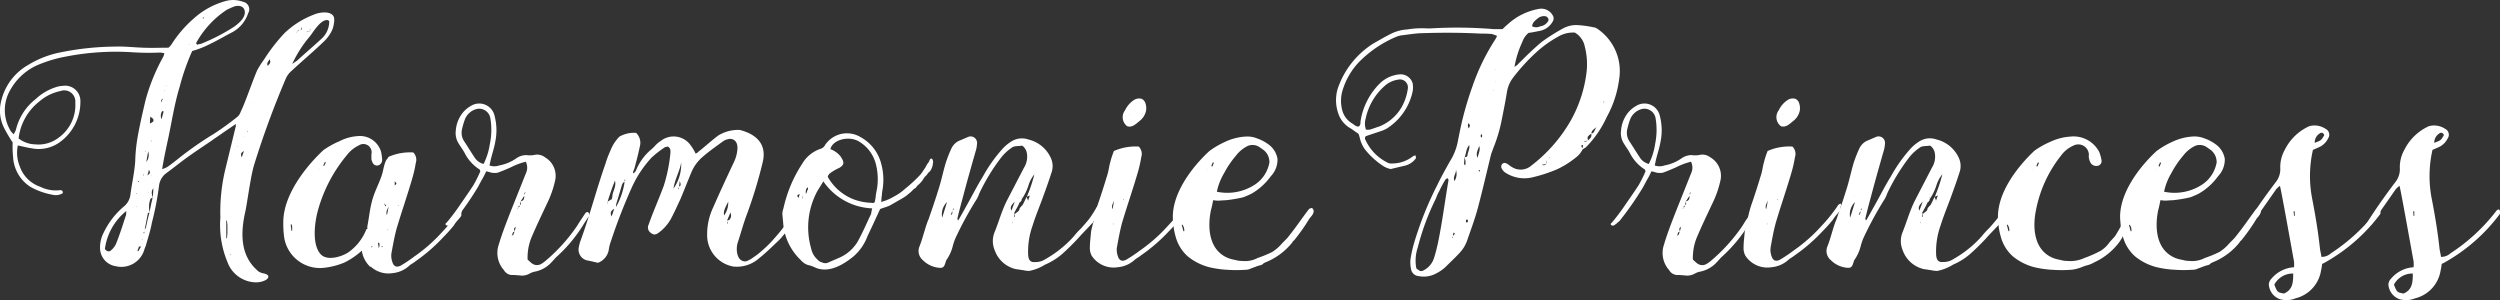
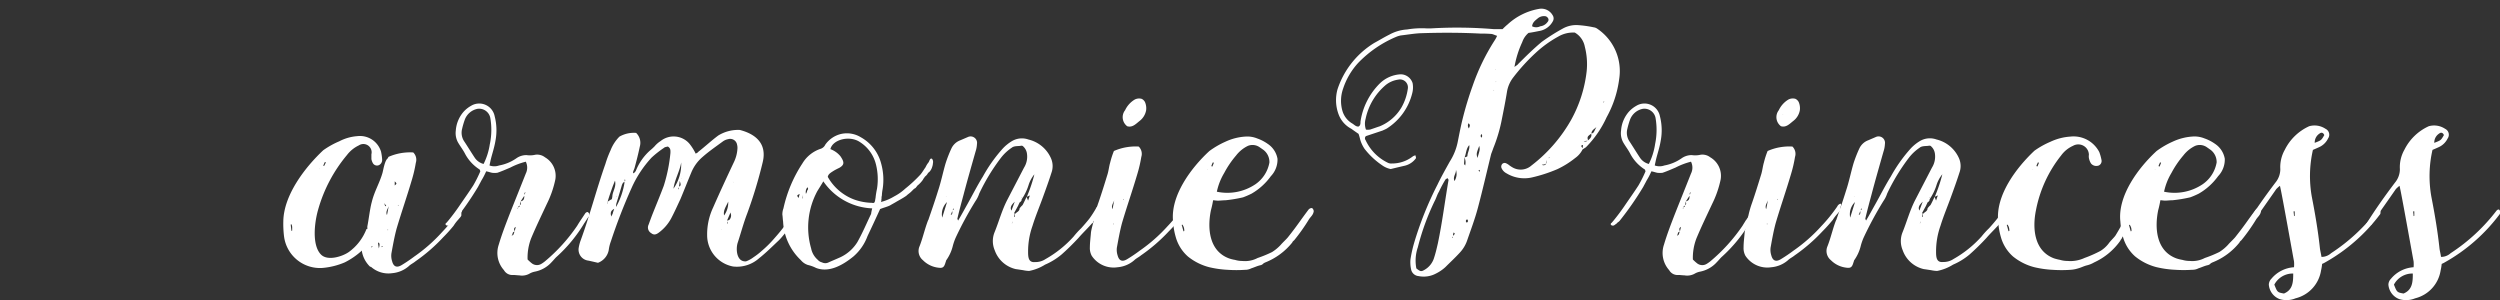
<svg xmlns="http://www.w3.org/2000/svg" viewBox="0 0 229.59 27.564">
  <rect x="0" y="0" width="229.59" height="27.564" fill="#333333" stroke="none" />
  <defs>
    <style>.cls-1{fill:#fff;}</style>
  </defs>
  <title>ft_logo</title>
  <g id="レイヤー_2" data-name="レイヤー 2">
    <g id="PC">
-       <path class="cls-1" d="M20.511,12.168c-.374.271-.748.509-1.122.781-.748.51-1.53,1.02-2.278,1.564-.612.442-1.19.918-1.8,1.36A1.691,1.691,0,0,0,14.6,17.1a27.457,27.457,0,0,1-.646,3.332c-.136.748-.373,1.462-.577,2.176-.035.069-.069.17-.1.238a2.2,2.2,0,0,1-2.652,1.6A1.7,1.7,0,0,1,9.19,22.876a2.976,2.976,0,0,1,.34-1.53A7.191,7.191,0,0,1,11.332,19a1.664,1.664,0,0,0,.646-1.122c.136-1.054.374-2.04.441-3.094a14.893,14.893,0,0,1,.205-2.108c.2-1.156.476-2.345.748-3.5A17.735,17.735,0,0,1,15,5.2a3.209,3.209,0,0,0,.1-.306,2.036,2.036,0,0,0-.408-.068,23.012,23.012,0,0,1-2.652-.034A23.924,23.924,0,0,0,6.028,5.2a12.178,12.178,0,0,0-2.345.68A5.312,5.312,0,0,0,.929,8.292a3.654,3.654,0,0,0,.1,3.807l.238.239c.067-.17.169-.307.2-.443a5.065,5.065,0,0,1,1.8-2.788,4.9,4.9,0,0,1,2.04-1.155,2.3,2.3,0,0,1,.476-.069,1.4,1.4,0,0,1,1.6,1.428,4.558,4.558,0,0,1-1.836,3.706,3.312,3.312,0,0,1-2.584.613c-.442-.069-.849-.171-1.325-.273a3.292,3.292,0,0,0,.169,1.9,3.031,3.031,0,0,0,1.9,1.9,3.221,3.221,0,0,0,1.87.3.314.314,0,0,1,.17.1.6.6,0,0,0,.034.17,1.17,1.17,0,0,1-.884.17A6.5,6.5,0,0,1,2.8,17.165a3.476,3.476,0,0,1-1.6-2.788,8.309,8.309,0,0,1-.034-1.292,12.223,12.223,0,0,1-.748-1.258,3.484,3.484,0,0,1-.34-2.413A5.169,5.169,0,0,1,2.561,5.98,9,9,0,0,1,5.654,4.79a25.933,25.933,0,0,1,4.862-.51c.884-.034,1.734.068,2.617.1.816.034,1.6,0,2.346,0a1.951,1.951,0,0,0,.272-.306,10.756,10.756,0,0,1,1.972-2.312,7.231,7.231,0,0,1,3.128-1.7,2.654,2.654,0,0,1,1.461.1.7.7,0,0,1,.477,1.053,3.07,3.07,0,0,1-1.5,1.768c-.781.408-1.529.851-2.345,1.224a8.377,8.377,0,0,1-1.292.476,20.966,20.966,0,0,0-1.156,3.3c-.476,1.563-.714,3.161-1.054,4.759-.17.782-.34,1.564-.476,2.345a4.251,4.251,0,0,0-.068.443,2.192,2.192,0,0,0,.476-.2c.34-.239.646-.476.986-.748A31.115,31.115,0,0,1,19.627,12.3a25.943,25.943,0,0,0,2.209-1.6,1.185,1.185,0,0,0,.272-.443c.409-.815,1.157-3.025,1.53-3.841a9.385,9.385,0,0,1,.612-.953,16.368,16.368,0,0,1,1.87-2.413,8,8,0,0,1,2.686-1.7c.442-.2,1.394-.374,1.768.068.238.239.068.953-.034,1.258a3.426,3.426,0,0,1-.816,1.157c-.952.917-1.972,1.767-2.958,2.685a1.981,1.981,0,0,0-.51.68,82.572,82.572,0,0,0-2.923,7.955c-.307,1.019-.579,3.128-.783,4.181-.442,1.905-.544,4.012,1.02,5.44a.944.944,0,0,0,.409.271c.169.069.339.069.476.137.339.17.17.408-.069.544a1.908,1.908,0,0,1-.986.2,2.827,2.827,0,0,1-2.515-1.87,8.818,8.818,0,0,1-.646-4.08,16.762,16.762,0,0,1,.476-4.521l.918-3.774c.034-.067,0-.136.034-.306C21.225,11.691,20.851,11.929,20.511,12.168Zm-17.3,1.088a3.053,3.053,0,0,0,2.175-.613,3.684,3.684,0,0,0,1.53-3.229A1.02,1.02,0,0,0,5.552,8.36a4.334,4.334,0,0,0-1.971.985A5.032,5.032,0,0,0,1.71,12.712,2.546,2.546,0,0,0,3.207,13.256Zm7,9.722a1.766,1.766,0,0,0,.442-.578c.34-.85.612-1.7.884-2.55.068-.1.034-.238.068-.475a5.351,5.351,0,0,0-1.972,3.5C9.836,23.114,10.04,23.148,10.21,22.978Zm1.9.714v.034h.033Zm.442-5.949a.034.034,0,0,1-.035-.034c0,.034-.033.068,0,.068v.033C12.556,17.777,12.556,17.777,12.556,17.743Zm0,1.223h-.035v.069Zm.407,3.638c-.033-.068,0,0,0,.034h-.2c-.033.136-.1.272-.135.409.034,0,.034.033.067.033.1-.136.17-.306.272-.442C12.963,22.57,12.93,22.536,12.963,22.6Zm-.17-5.949a.1.1,0,0,0-.067-.034c-.035.034-.035.068-.068.068.033.033.033.033.068.033A.072.072,0,0,1,12.793,16.655Zm.272,5.3c0,.033-.033.033-.033.067l.033.034Zm.137-5.882a.033.033,0,0,1,.033-.034h-.1v.068C13.167,16.077,13.2,16.111,13.2,16.077Zm.883,1.156.035.033c-.273.273-.171.578-.1.885-.069.033-.171.067-.205.136a2.125,2.125,0,0,0-.067,1.223c-.069.035-.137.035-.17.1-.1.511-.2,1.055-.306,1.564-.035.069-.068.17-.1.239h.1a.65.65,0,0,1-.035-.273,1,1,0,0,0,.17-.238c.1-.476.2-.951.341-1.428.067-.441.17-.884.272-1.325a7.986,7.986,0,0,0,.067-.885Zm-.748-3.264c0-.034.035-.034.035-.068v-.034a.034.034,0,0,0-.035.034Zm.1.918a1.062,1.062,0,0,0,.17-.986C13.542,14.309,13.474,14.615,13.439,14.887Zm.238.714a3.366,3.366,0,0,1-.135.51C13.677,16.008,13.881,15.907,13.677,15.6Zm-.033,2.073-.035-.067v.067Zm.441-6.7c0-.068-.136-.136-.272-.271a4.547,4.547,0,0,0-.034.645C14.085,11.181,14.12,11.147,14.085,10.977Zm-.2,1.938-.034.034c.034.034.034.034.069.034v-.034A.034.034,0,0,0,13.881,12.915Zm.035,3.23h-.035v.068Zm1.053-7.309v.238c-.2.067-.17.237-.2.407V9.448a3.5,3.5,0,0,1,.2-.374ZM14.9,10.2a.778.778,0,0,0-.068.748c.1-.34.136-.51.2-.714C14.969,10.229,14.935,10.2,14.9,10.2Zm.238-1.9a.105.105,0,0,0-.068.034h.068Zm.136-.443h-.034v.069Zm2.108-3.841a.033.033,0,0,1-.034.034v.034h.034Zm.714.1c.136-.068.34-.068.476-.136a17.827,17.827,0,0,0,2.889-1.5c.443-.305,1.088-.849,1.02-1.428C22.415.507,21.836.438,21.4.642c-.2.069-.374.17-.544.239A8.591,8.591,0,0,0,18,3.974.469.469,0,0,1,18.1,4.11ZM18.641,1.7a.072.072,0,0,0,.068-.067.123.123,0,0,1-.034-.069c-.034.034-.034.069-.068.1Zm2.21,20.194c0-.2.034-.374.034-.544v-.612c0-.17-.034-.306-.034-.476h-.068v1.6C20.817,21.856,20.817,21.89,20.851,21.89Zm.306,1.462v-.034c0,.034,0,.034.034.068h.034a.119.119,0,0,0-.034-.068C21.157,23.318,21.157,23.318,21.157,23.352Zm.646-9.927h-.034v.034H21.8Zm.407,1.02a6.049,6.049,0,0,1,.2-.578C22.108,14.037,22.075,14.173,22.21,14.445Zm.34-1.972a.073.073,0,0,1-.068.069v.033C22.517,12.542,22.55,12.507,22.55,12.473Zm.137-.374.034.034c.033-.034.033-.034.033-.068h-.033ZM23.3,9.38h-.033v.034ZM24.76,5.436c-.1.2-.305.374-.17.612C24.862,5.742,24.862,5.742,24.76,5.436Zm.17,1.428A.033.033,0,0,1,24.9,6.83v.1a.124.124,0,0,0-.034-.1C24.9,6.864,24.9,6.864,24.93,6.864Zm2.346-1.292c.748-.68,1.5-1.326,2.244-2.006a2.14,2.14,0,0,0,.714-1.632.073.073,0,0,1-.068-.068c-.646-.2-1.36,1.02-1.7,1.462a10.961,10.961,0,0,0-1.632,2.55C27.072,5.708,27.174,5.64,27.276,5.572Zm.34-2.821c.17-.069.068-.171.034-.239h.034l-.034-.034a.67.67,0,0,1-.034.273.518.518,0,0,1-.238.033.4.4,0,0,1-.17.17l-.1.1v0a.469.469,0,0,1,.136-.1.769.769,0,0,1,.17-.136C27.48,2.784,27.548,2.784,27.616,2.751Zm.782.135a.764.764,0,0,1,.136-.17L28.5,2.682a.722.722,0,0,1-.1.17c-.068.034-.17.034-.238.069,0,.033,0,.033.034.067l-.034-.034A.649.649,0,0,1,28.4,2.886Z" />
      <path class="cls-1" d="M42.369,19.545v.238c-.034.136-.2.271-.272.374a3.7,3.7,0,0,0-.442.577,14.011,14.011,0,0,1-.952,1.054A15.65,15.65,0,0,1,38.153,24c-.2.17-.442.272-.611.442a2.671,2.671,0,0,1-1.53.646,2.4,2.4,0,0,1-1.972-.612c0,.034,0,.034-.034.034a2.57,2.57,0,0,1-.782-1.5l-.1.1a6.9,6.9,0,0,1-1.462.986,6.661,6.661,0,0,1-2.039.51,3.326,3.326,0,0,1-3.537-2.89,9.474,9.474,0,0,1-.067-1.393c.034-2.414,2-4.964,3.671-6.528a7.669,7.669,0,0,1,1.462-.816,4.245,4.245,0,0,1,1.666-.476,2.023,2.023,0,0,1,2.176,1.428,4.511,4.511,0,0,1,.1.714.531.531,0,0,1-.272.51.437.437,0,0,1-.578-.17,1.218,1.218,0,0,1-.136-.374v-.442a.759.759,0,0,0-1.156-.816,2.982,2.982,0,0,0-1.088.884,13.527,13.527,0,0,0-2.652,5.031c-.339,1.191-.578,3.264.272,4.114.612.612,1.972.17,2.55-.238a4.657,4.657,0,0,0,1.632-2.141v.034h.068V20.8c.136-.679.238-1.631.408-2.244.238-.985.714-1.733.986-2.685.068-.239.2-1.122.476-1.326.034-.034.034-.068.068-.136A4.914,4.914,0,0,1,37.95,14a.931.931,0,0,1,.237.952,12.1,12.1,0,0,1-.374,1.6c-.441,1.5-.951,2.958-1.394,4.455-.2.748-.339,1.529-.475,2.277a1.655,1.655,0,0,0,.068.714c.136.51.442.612.884.34a13.583,13.583,0,0,0,1.155-.782,14.706,14.706,0,0,0,2.55-2.244,14.653,14.653,0,0,0,1.462-1.8.481.481,0,0,1,.306-.271C42.471,19.306,42.4,19.442,42.369,19.545ZM26.833,20.871a.645.645,0,0,0-.068-.273c-.035,0-.035,0-.068.034l.068.579c.034,0,.034-.035.068-.035Zm2.515-5.338.034-.034h-.034Zm.34-.306c.034,0,.068,0,.068.033l.17-.339a.125.125,0,0,0-.1-.034C29.791,14.989,29.722,15.09,29.688,15.227Zm4.386,7.446a.115.115,0,0,1,.034.067c.034-.067.1-.1.136-.136C34.176,22.6,34.142,22.638,34.074,22.673Zm.714-.409c0,.035-.034.035-.068.035,0,.1.034.237.068.509a1.159,1.159,0,0,0,.068-.374A.585.585,0,0,0,34.788,22.264Zm.34.34h-.1a.126.126,0,0,1,.034.1c.034-.033.068-.033.068-.068C35.162,22.638,35.128,22.6,35.128,22.6Zm.238-3.672a.125.125,0,0,0,.1-.034l-.17-.237C35.332,18.831,35.366,18.9,35.366,18.932Zm.17.817c.068-.273.1-.544.17-.817C35.6,19.2,35.4,19.442,35.536,19.749Zm.068,1.393h.034v-.068H35.6Zm.646-4.487v.374C36.454,16.859,36.454,16.859,36.25,16.655Zm.306,2.243.034-.033V18.8a.033.033,0,0,1-.034.034A.045.045,0,0,0,36.556,18.9Z" />
      <path class="cls-1" d="M54.1,19.85c-.034.1-.136.136-.17.239-.1.135-.17.271-.272.408a13.5,13.5,0,0,1-2.584,3.127c-.135.136-.272.306-.407.442a2.789,2.789,0,0,1-1.564.884,1.6,1.6,0,0,0-.51.2,1.427,1.427,0,0,1-.918.136c-.17,0-.374-.034-.544-.034a.876.876,0,0,1-.85-.442,2.366,2.366,0,0,1-.476-2.346c.272-.918.612-1.8.952-2.685.51-1.292,1.02-2.55,1.53-3.842a1.225,1.225,0,0,0,0-1.088,6.533,6.533,0,0,0-1.428.544c-.408.17-.782.34-1.19.476a2.221,2.221,0,0,1-.476,0c-.17-.034-.34-.1-.544-.136a6.68,6.68,0,0,1-.442.85c-.1.2-.2.374-.306.578a28.615,28.615,0,0,1-2.176,3.128.719.719,0,0,1-.17.135c-.033.035-.068.069-.135.136-.069.034-.137.1-.2.136a.259.259,0,0,1-.272-.033.128.128,0,0,1-.034-.1c0-.034.034-.034.034-.067.068-.034.1-.1.17-.17a19.462,19.462,0,0,0,1.19-1.6c.374-.544.782-1.121,1.156-1.7a11.444,11.444,0,0,0,.646-1.292c-.034-.1-.034-.136-.068-.17a3.826,3.826,0,0,1-1.326-1.428c-.17-.34-.408-.646-.612-.986A1.756,1.756,0,0,1,41.858,12a2.932,2.932,0,0,1,.714-1.734,2.662,2.662,0,0,1,.68-.544,1.444,1.444,0,0,1,2.176.953,5.154,5.154,0,0,1,.068,2.277c-.1.612-.306,1.19-.442,1.768-.034.17-.068.306-.1.476a1.317,1.317,0,0,0,.884,0,4.013,4.013,0,0,0,1.564-.646,1.59,1.59,0,0,1,.952-.306,2.195,2.195,0,0,0,.815-.034,1.174,1.174,0,0,1,.884.238A1.967,1.967,0,0,1,51,16.485a9.219,9.219,0,0,1-.781,2.243c-.476,1.021-.986,2.074-1.429,3.128a4.928,4.928,0,0,0-.339,1.972,3.386,3.386,0,0,0,.374.34.767.767,0,0,0,.883.068,2.777,2.777,0,0,0,.34-.238,15.875,15.875,0,0,0,2.958-3.264c.238-.407.51-.781.748-1.155.034-.034.068-.069.1-.069.034-.068.136-.034.17,0a.3.3,0,0,1,.1.2A.2.2,0,0,1,54.1,19.85Zm-9.111-6.629a6.4,6.4,0,0,0,.034-2.414,1.045,1.045,0,0,0-1.156-.815,1.573,1.573,0,0,0-1.19,1.019,7.384,7.384,0,0,0-.238.816,1.431,1.431,0,0,0,.17,1.122c.34.51.646,1.02.986,1.53a1.378,1.378,0,0,0,.816.578A6.068,6.068,0,0,0,44.986,13.221Zm2.278,8.057c-.238,0-.17.272-.272.34a.033.033,0,0,0,.034.034.033.033,0,0,0-.034-.034C47.23,21.618,47.162,21.381,47.264,21.278Zm.1-.441c-.2.1-.17.237-.1.408Q47.315,21.04,47.366,20.837Zm-.1-1.021v0Zm.476-.951c-.068.067-.136.1-.2.17C47.638,19.035,47.74,19,47.74,18.865Zm-.17.34v-.069a.123.123,0,0,1-.034-.1v.1C47.536,19.171,47.57,19.171,47.57,19.2Zm.238-.714c-.034.1-.034.237-.068.34C47.91,18.762,47.808,18.592,47.808,18.491Zm.34-.51c-.1.136-.2.306-.34.51C48.148,18.423,48.148,18.184,48.148,17.981Zm.1-.341a.18.18,0,0,0-.068.239A2.192,2.192,0,0,0,48.25,17.64Z" />
      <path class="cls-1" d="M71.537,22.06c-.579.544-1.19,1.156-1.836,1.666a3.057,3.057,0,0,1-2.38.748,2.925,2.925,0,0,1-2.38-2.889,5.772,5.772,0,0,1,.544-2.516c.612-1.395,1.258-2.788,1.9-4.148a3.308,3.308,0,0,0,.34-1.291,1.16,1.16,0,0,0-.034-.341.644.644,0,0,0-.816-.51,1.206,1.206,0,0,0-.476.2c-.646.476-1.292.918-1.87,1.428a3.757,3.757,0,0,0-1.054,1.462c-.34.816-.646,1.6-.986,2.414-.272.578-.544,1.189-.849,1.767a3.942,3.942,0,0,1-1.157,1.327c-.272.2-.475.2-.679.034a.6.6,0,0,1-.238-.783c.136-.374.271-.748.408-1.087.339-.85.68-1.666.985-2.482a14.481,14.481,0,0,0,.612-3.026c0-.2.034-.407-.238-.578-.1.034-.272.034-.374.136a9.224,9.224,0,0,0-1.122.884,10.2,10.2,0,0,0-1.835,2.787,50.476,50.476,0,0,0-1.9,4.9,3.586,3.586,0,0,0-.2.816,1.558,1.558,0,0,1-.986,1.156c-.306-.068-.578-.136-.884-.2a1.015,1.015,0,0,1-.884-1.19,3.631,3.631,0,0,1,.17-.646c.85-2.311,1.462-4.725,2.278-7.037a9.492,9.492,0,0,1,.476-1.258,3.648,3.648,0,0,1,.816-1.257,2.672,2.672,0,0,1,1.53-.341,1.255,1.255,0,0,1,.339,1.258c-.135.646-.3,1.292-.475,1.938-.034.136-.1.237-.136.374-.034.272.136.068.238-.068a4.949,4.949,0,0,1,1.326-1.9,4.579,4.579,0,0,0,.408-.374,2.36,2.36,0,0,1,.544-.476,1.915,1.915,0,0,1,2.651.238,4.725,4.725,0,0,1,.578.918c.034-.034.17-.068.238-.17.612-.476,1.19-1.02,1.836-1.5a3.491,3.491,0,0,1,1.972-.51c1.462.374,2.516,1.258,2.108,2.958a42.218,42.218,0,0,1-1.428,4.725c-.34.885-.578,1.8-.884,2.721-.17.611-.068,1.733.782,1.665a2.634,2.634,0,0,0,.679-.374,6.27,6.27,0,0,0,.748-.577,10.421,10.421,0,0,0,1.225-1.225,15.406,15.406,0,0,0,1.325-1.7,2.538,2.538,0,0,1,.2-.443.42.42,0,0,1,.476-.135v.271c-.1.2-.2.408-.306.647a7.291,7.291,0,0,1-.476.611C72.114,21.381,71.842,21.755,71.537,22.06ZM55.83,18.7c-.034-.068-.034-.137-.068-.171l.034.171Zm.646-2.108-.2.509c-.17.477-.34.953-.476,1.428a3.586,3.586,0,0,1,.374-.237c0,.034-.034.067-.034.1a.115.115,0,0,1,.034-.067,1.454,1.454,0,0,0,.068-.374C56.306,17.505,56.612,17.1,56.476,16.587Zm-.068,2.584c-.306.169-.374.339-.272.713.068-.169.136-.238.136-.3C56.306,19.476,56.34,19.375,56.408,19.171Zm.068-2.619v0Zm.884.17c-.17,0-.17.137-.238.239-.17.578-.34,1.156-.51,1.7a1.15,1.15,0,0,0-.034.34A6.711,6.711,0,0,0,57.36,16.722Zm-.782,1.292.034.035v-.068Zm.85-1.5c-.034,0-.034-.034-.068-.034a.433.433,0,0,0,.034.2A1.429,1.429,0,0,1,57.428,16.519Zm.816-.341c-.035,0-.068-.033-.1-.033C58.176,16.145,58.209,16.178,58.244,16.178Zm3.6,1.157a3.926,3.926,0,0,0,.714-2.414C62.425,15.737,61.983,16.417,61.847,17.335Zm.51.034V17.2c-.034.067-.034.1-.067.17Zm.068-.748a4.723,4.723,0,0,1-.068.51C62.561,17.063,62.527,16.926,62.425,16.621Zm.17-.2v-.035l-.034.035Zm3.672,4.657h-.034l.034.034Zm.2-1.258h0Zm.408-1.292c-.17.408-.476.782-.374,1.259A2.036,2.036,0,0,0,66.879,18.524Zm.2,1.021-.306.713c.1-.034.2-.034.238-.1A.571.571,0,0,0,67.083,19.545Zm-.238.952-.068-.17v.2C66.811,20.53,66.811,20.5,66.845,20.5Zm.238-.952h.034l-.034-.035Zm.272-2.823-.034-.033.034.068Z" />
      <path class="cls-1" d="M84.08,17.266a.716.716,0,0,0-.2.137l-.2.2c-.136.136-.306.237-.442.374-.34.237-.68.407-1.02.611-.169.1-.306.17-.476.273-.272.136-.578.2-.918.34-.374.815-.748,1.632-1.155,2.481a4.54,4.54,0,0,1-1.292,1.87c-.918.748-2.21,1.53-3.434,1.054a3.315,3.315,0,0,0-.748-.272,1.383,1.383,0,0,1-.646-.442,5.2,5.2,0,0,1-1.632-3.536c-.034-.237-.034-.441-.068-.645a1.59,1.59,0,0,1,.1-.579,12.3,12.3,0,0,1,1.734-4.113,3.075,3.075,0,0,1,1.7-1.36.72.72,0,0,0,.408-.374,2.469,2.469,0,0,1,1.462-.986,2.438,2.438,0,0,1,1.8.306,3.875,3.875,0,0,1,1.869,2.414,5.545,5.545,0,0,1,.136,2.346,3.451,3.451,0,0,0-.068.578.968.968,0,0,0-.033.306c-.035.1,0,.238-.035.3h.068c0-.034,0-.034.035-.034a4.384,4.384,0,0,0,1.087-.475,4.575,4.575,0,0,0,1.02-.714,12.645,12.645,0,0,0,1.394-1.292c.17-.2.306-.442.476-.68a1.928,1.928,0,0,1,.272-.442c.068-.1.1-.272.2-.34.034,0,.068-.034.068,0,.034,0,.034,0,.068.034a.472.472,0,0,1,.068.374,1.215,1.215,0,0,1-.068.34,1.126,1.126,0,0,1-.238.442c-.068.068-.136.1-.17.17a.917.917,0,0,1-.238.272c-.034.034-.068.068-.068.1a.7.7,0,0,0-.136.2,2.611,2.611,0,0,1-.51.544c-.034.033-.068.1-.1.136C84.114,17.2,84.114,17.233,84.08,17.266Zm-10.641.544c-.272.137-.272.137-.1.374C73.371,18.049,73.405,17.947,73.439,17.81Zm.272.408h.034v-.374h0C73.745,17.981,73.711,18.083,73.711,18.218Zm.306-.408c.034-.1.1-.17.1-.271.034-.1.17-.17.034-.34A.692.692,0,0,0,74.017,17.81ZM80.1,19.136a5.706,5.706,0,0,1-4.488-2.481c-.2.34-.374.611-.544.884a7,7,0,0,0-.578,5.269,1.858,1.858,0,0,0,.612,1.054.726.726,0,0,0,.408.238.119.119,0,0,0,.068.034.667.667,0,0,0,.51-.034c.374-.17.714-.306,1.088-.476a3.673,3.673,0,0,0,1.564-1.394c.476-.849.85-1.733,1.257-2.584A4.729,4.729,0,0,1,80.1,19.136Zm.237-.612c.035-.1.035-.2.069-.34a7.377,7.377,0,0,1,.135-.849,5.574,5.574,0,0,0-.1-2.245,3.392,3.392,0,0,0-1.462-2.039c-.951-.646-2.515-.238-2.719.646a2.161,2.161,0,0,1,.918.646c.374.544.374.782-.068,1.054-.2.1-.408.2-.578.306-.2.136-.476.272-.51.544a4.65,4.65,0,0,0,2.414,2.074,5.2,5.2,0,0,0,1.631.306c.035,0,.137.034.171,0,.068,0,.068-.035.068-.069Z" />
      <path class="cls-1" d="M100.839,19.816a4.686,4.686,0,0,0-.51.647c-.408.475-.884.918-1.291,1.393-.511.544-1.02,1.054-1.564,1.53a6.117,6.117,0,0,1-1.5.918,4.248,4.248,0,0,1-1.462.578,2.976,2.976,0,0,1-.544-.068c-.238-.034-.442-.068-.68-.1a2.686,2.686,0,0,1-1.938-1.734,2.158,2.158,0,0,1-.034-1.6c.408-.987.68-2.041,1.19-3.027L94.04,15.4a1.913,1.913,0,0,0,.272-1.292,1.088,1.088,0,0,0-.408-.714c-.068,0-.136-.034-.17,0-.272.034-.612,0-.816.17a4.224,4.224,0,0,0-.986.918,18.178,18.178,0,0,0-2.006,3.3,2.563,2.563,0,0,1-.34.68,32.66,32.66,0,0,0-1.836,3.4,5.445,5.445,0,0,0-.237.68A3.8,3.8,0,0,1,86.9,23.9c-.033.068-.033.136-.067.2-.136.476-.272.544-.714.476a2.366,2.366,0,0,1-1.36-.68,1.089,1.089,0,0,1-.306-1.292c.306-.782.476-1.6.782-2.38a.1.1,0,0,0,.034-.067c.306-.885.612-1.769.884-2.652.272-.816.442-1.666.68-2.482a11.7,11.7,0,0,1,.543-1.393,1.464,1.464,0,0,1,.816-.748l.714-.307a.593.593,0,0,1,.816.646,2.648,2.648,0,0,1-.136.714c-.374,1.325-.748,2.617-1.087,3.909-.2.748-.409,1.5-.579,2.245,0,.034.035.068.068.169.306-.509.578-1.019.85-1.5.476-.849.918-1.733,1.428-2.549A13.674,13.674,0,0,1,92.1,13.63a3.907,3.907,0,0,1,.85-.681,1.791,1.791,0,0,1,1.5-.136,3.028,3.028,0,0,1,2.073,1.734,1.785,1.785,0,0,1,.035,1.326c-.238.748-.511,1.5-.782,2.244-.306.849-.68,1.733-.952,2.617a7.008,7.008,0,0,0-.408,2.38c0,.51.034,1.02.646.952a1.628,1.628,0,0,0,.952-.272A10.215,10.215,0,0,0,98.6,21.72a7.316,7.316,0,0,1,.68-.748c.272-.3.544-.612.782-.918a10.233,10.233,0,0,0,.646-1.019c.068-.069.17-.17.272-.137.068,0,.1.068.136.137v.17a1.568,1.568,0,0,1-.034.17A.706.706,0,0,1,100.839,19.816Zm-13.87-1.258a1.568,1.568,0,0,0-.442,1.428C86.7,19.442,86.833,19,86.969,18.558Zm-.1-.509H86.9v-.035Zm.577,1.326c-.033.135-.1.271-.135.374v0C87.479,19.68,87.479,19.545,87.444,19.375Zm.171-.17-.069-.069c0,.069-.033.1-.067.17A.483.483,0,0,0,87.615,19.2Zm5.269.135q.153-.407.306-.816C92.952,18.762,92.714,19,92.884,19.34Zm.136,1.054-.034-.034c0,.068-.034.1-.068.17l.034-.033C92.952,20.463,92.986,20.428,93.02,20.394Zm1.258-2.311v.034a13.888,13.888,0,0,0,.714-2.109,3,3,0,0,0-.544,1.021,4.823,4.823,0,0,1-.612,1.258.3.3,0,0,1,.034-.17h-.034v.17c-.034.034,0,.1-.034.136a.407.407,0,0,1-.17.169c-.034.1-.1.205-.136.306-.136.238-.238.442-.374.681v.34h.068a1.194,1.194,0,0,0-.068-.34c.068.033.136.067.136.033.1-.136.374-.2.374-.476a2.195,2.195,0,0,1,.272-.3C94.04,18.592,94.142,18.354,94.278,18.083Zm.136.34c.068-.2.1-.306.17-.476-.136.067-.238.1-.306.136C94.312,18.151,94.346,18.253,94.414,18.423Z" />
      <path class="cls-1" d="M104.781,23.454c-.2.17-.442.272-.612.442a2.665,2.665,0,0,1-1.529.646,2.408,2.408,0,0,1-2.38-1.054,1.475,1.475,0,0,1-.17-.782c0-.442.068-.918.1-1.36.068-.475.238-.918.306-1.36a8.893,8.893,0,0,1,.374-1.359c.306-.884.578-1.768.85-2.652.1-.341.135-.715.237-1.054a7.667,7.667,0,0,1,.34-1.054,4.918,4.918,0,0,1,2.278-.408.933.933,0,0,1,.238.952,12.1,12.1,0,0,1-.374,1.6c-.441,1.5-.952,2.958-1.394,4.455-.2.748-.339,1.529-.476,2.277a1.655,1.655,0,0,0,.069.714c.135.51.442.612.883.34a13.761,13.761,0,0,0,1.156-.782,14.664,14.664,0,0,0,2.55-2.244,14.729,14.729,0,0,0,1.462-1.8A.481.481,0,0,1,109,18.7c.1.067.034.2,0,.306v.238c-.034.136-.2.271-.272.373a3.759,3.759,0,0,0-.442.578c-.306.374-.612.714-.952,1.055A15.692,15.692,0,0,1,104.781,23.454ZM100.293,20.5v-.239h.069V20.5Zm2.04-2.109c-.1.273-.306.51-.169.817C102.231,18.932,102.266,18.661,102.333,18.388Zm-.067,2.142h-.035V20.6h.035Zm1.053-10.4a2.255,2.255,0,0,1,.884-.987.868.868,0,0,1,.646-.067.658.658,0,0,1,.306.306,1.433,1.433,0,0,1,.1.748,1.588,1.588,0,0,1-.612.985c-.34.272-.645.612-1.122.477A1.038,1.038,0,0,1,103.319,10.128Zm-.135,8.226.033-.033v-.068a.033.033,0,0,1-.033.034A.045.045,0,0,0,103.184,18.354Zm.544-7.852h-.035v.034Z" />
      <path class="cls-1" d="M120.623,19.51c-.068.273-.306.443-.442.68a17.046,17.046,0,0,1-1.326,1.87c-.034.034-.17.136-.17.2A6.01,6.01,0,0,1,116.2,24.1c-.307.136-.17.2-.511.272-.272.068-.544.2-.781.272a1.2,1.2,0,0,1-.579.136,11.988,11.988,0,0,1-1.563,0,9.309,9.309,0,0,1-1.7-.238,5.134,5.134,0,0,1-1.972-.986,3.7,3.7,0,0,1-1.122-1.8,6.3,6.3,0,0,1-.238-1.395c-.272-2.379,1.666-4.963,3.332-6.493a7.814,7.814,0,0,1,1.462-.85,5.062,5.062,0,0,1,1.836-.475,2.41,2.41,0,0,1,1.088.17,3.861,3.861,0,0,1,.985.509,2.062,2.062,0,0,1,.884,1.36,2.2,2.2,0,0,1-.612,1.6,5.682,5.682,0,0,1-1.767,1.6,8.013,8.013,0,0,1-.782.34,12.4,12.4,0,0,1-1.632.271c-.238,0-.476.035-.68.035-.17,0-.306-.035-.442-.035a8.773,8.773,0,0,1-.2.918c-.34,1.666-.17,3.741,1.666,4.42a3.183,3.183,0,0,0,.544.136,2.356,2.356,0,0,0,.68.1,2.456,2.456,0,0,0,1.394-.272,10.947,10.947,0,0,0,1.325-.544,3.889,3.889,0,0,0,.816-.68c.17-.2.476-.476.646-.68.918-1.156,1.054-1.428,1.9-2.549a.421.421,0,0,1,.272-.137c.068,0,.135.069.17.17A.29.29,0,0,1,120.623,19.51Zm-11.865,1.7a.947.947,0,0,0-.034-.307,1.018,1.018,0,0,0-.136-.272.1.1,0,0,0-.068.035c.068.17.1.374.17.578A.105.105,0,0,0,108.758,21.211Zm2.176-5.678H110.9l.034.034Zm.306-.273c.034,0,.068.035.1.035l.136-.34a.125.125,0,0,0-.1-.034A3.607,3.607,0,0,0,111.24,15.26Zm.51,2.347a4.619,4.619,0,0,0,3.536-.681,3.082,3.082,0,0,0,1.292-2,1.4,1.4,0,0,0-.544-1.156c-.1-.068-.239-.17-.341-.238a1.138,1.138,0,0,0-1.088-.136,3.055,3.055,0,0,0-1.087.884,8.816,8.816,0,0,0-1.088,1.6A5.587,5.587,0,0,0,111.75,17.607Z" />
      <path class="cls-1" d="M144.657,14.513a8.23,8.23,0,0,1-1.632,1.02,13.69,13.69,0,0,1-2.277.748,3.172,3.172,0,0,1-2.415-.374.986.986,0,0,1-.441-.476.372.372,0,0,1,.067-.374.313.313,0,0,1,.34-.068,1.381,1.381,0,0,1,.239.136,2.782,2.782,0,0,0,.408.272,1.492,1.492,0,0,0,1.7-.2,13.868,13.868,0,0,0,3.637-4.182,11.987,11.987,0,0,0,1.428-4.454,6.423,6.423,0,0,0-.169-2.277,1.9,1.9,0,0,0-.918-1.292,2.709,2.709,0,0,0-1.531.374,10.406,10.406,0,0,0-2.107,1.53A17.74,17.74,0,0,0,138.98,7.1a2.946,2.946,0,0,0-.578,1.291c-.136.851-.306,1.7-.476,2.55a14.086,14.086,0,0,1-.782,2.652c-.068.2-.136.374-.2.544-.408,1.666-.782,3.3-1.224,4.963-.272,1.021-.646,2.006-.986,2.992a3.141,3.141,0,0,1-.714,1.156c-.408.442-.849.85-1.292,1.292a3.739,3.739,0,0,1-.849.578,2.391,2.391,0,0,1-1.6.238.766.766,0,0,1-.681-.578,3.1,3.1,0,0,1-.067-.952,12.115,12.115,0,0,1,.34-1.529,31.254,31.254,0,0,1,2.141-5.338c.34-.714.748-1.428,1.122-2.108a5.253,5.253,0,0,0,.748-1.87c.136-.68.272-1.393.442-2.074a31.116,31.116,0,0,1,.918-3.026,19.456,19.456,0,0,1,2.006-4.147,2.553,2.553,0,0,0,.238-.442c-.2-.068-.34-.136-.476-.17a9.564,9.564,0,0,0-.986-.034c-1.87-.1-3.773-.1-5.644-.034-.578.034-1.155.136-1.733.2a2.161,2.161,0,0,0-.442.136,10.532,10.532,0,0,0-3.468,2.38,6.47,6.47,0,0,0-1.394,2.38,3.36,3.36,0,0,0-.068,2.006,1.983,1.983,0,0,0,.918,1.189c.17.1.34.306.578.273.17-.1.17-.273.17-.443a6.227,6.227,0,0,1,1.8-3.536,2.95,2.95,0,0,1,1.9-.815,1.154,1.154,0,0,1,1.088.815,2.11,2.11,0,0,1-.034.918,5.355,5.355,0,0,1-2.312,3.231c-.1.067-.272.135-.408.2q-.765.256-1.53.51a.271.271,0,0,0-.033.375,4.313,4.313,0,0,0,2.039,2.073.673.673,0,0,0,.374.068,3.083,3.083,0,0,0,1.87-.612.641.641,0,0,1,.3-.136c0,.1.069.2.035.272a1.772,1.772,0,0,1-1.02.68c-.442.1-.851.2-1.292.306a2.024,2.024,0,0,1-.782-.34,6.987,6.987,0,0,1-1.632-1.53,3.173,3.173,0,0,1-.34-.68c-.068-.2-.1-.408-.2-.68-.2-.135-.441-.306-.68-.476a2.451,2.451,0,0,1-1.156-1.325,3.725,3.725,0,0,1-.1-2.279,7.87,7.87,0,0,1,3.4-4.283c.442-.238.884-.51,1.36-.748a3.823,3.823,0,0,1,1.632-.476,8.078,8.078,0,0,1,1.8-.1h.407a40.521,40.521,0,0,1,5.746.068h.816a6.1,6.1,0,0,1,.476-.442A5.674,5.674,0,0,1,141.36.812a1.19,1.19,0,0,1,1.223.578.527.527,0,0,1,.035.544,1.737,1.737,0,0,1-1.292.918c-.34.069-.68.136-.952.17a1.914,1.914,0,0,0-.579.85,8.985,8.985,0,0,0-.713,2.278c.169-.136.272-.17.339-.272.681-.68,1.4-1.394,2.176-2.039a18.438,18.438,0,0,1,1.939-1.225,2.535,2.535,0,0,1,1.393-.306,10.316,10.316,0,0,1,1.428.2.722.722,0,0,1,.34.136,4.688,4.688,0,0,1,2.006,4.59,9.82,9.82,0,0,1-1.157,3.535,9.495,9.495,0,0,1-1.9,2.754l-.306.2c0-.136.034-.306.034-.442-.034-.136-.1-.238.068-.306a.37.37,0,0,0,.374-.068c.2-.17.408-.34.306-.646a.3.3,0,0,0,.272-.17l.2-.408h-.034v.034c-.17.136-.408.272-.408.544-.374.273-.408.306-.306.646-.136.034-.272.034-.408.068,0,.1-.034.2-.034.34-.2,0-.238.1-.1.238.068.069.068.1.034.17A2.143,2.143,0,0,1,144.657,14.513ZM125.823,11.9c.306-.1.578-.2.884-.3a4.152,4.152,0,0,0,2-1.735,4.781,4.781,0,0,0,.579-1.7.731.731,0,0,0-.884-.851,2.352,2.352,0,0,0-1.122.477,5.526,5.526,0,0,0-1.869,3.127,1.629,1.629,0,0,0,.033.986A1.378,1.378,0,0,0,125.823,11.9Zm6.9,4.624a11.012,11.012,0,0,0-.578,1.088c-.17.272-.237.577-.407.884a22.246,22.246,0,0,0-1.531,4.215,3.783,3.783,0,0,0-.135,1.938c.34.272.441.306.679.17a1.905,1.905,0,0,0,.953-1.156c.135-.408.238-.85.339-1.292.409-1.938.646-3.875.987-5.847,0-.034-.069-.1-.1-.171C132.86,16.417,132.758,16.451,132.724,16.519Zm.884,4.963c0-.034-.067-.1-.1-.136a.123.123,0,0,0-.034.069.743.743,0,0,0-.034.271c0,.069-.17.069-.034.17a.431.431,0,0,1,.034-.2C133.472,21.618,133.541,21.55,133.608,21.482Zm.1-5.881c.035.34-.306.612-.135,1.02A1.208,1.208,0,0,0,133.71,15.6Zm1.054-1.258c0-.34.238-.646.17-1.02-.306.34-.271.782-.442,1.156,0,.2-.034.374-.034.578,0,.033.068.068.1.136a1.123,1.123,0,0,0-.068-.748A.539.539,0,0,0,134.764,14.343Zm-.034,5.78c-.034.067-.1.067-.1.135-.034.1.068.205.1.17.068-.034.068-.1.1-.135C134.8,20.224,134.764,20.19,134.73,20.123Zm.17-8.329c.068-.2.17-.307-.034-.477A.416.416,0,0,0,134.9,11.794Zm.782,2.719c.238-.782.238-.782.17-1.122C135.58,14.105,135.58,14.105,135.682,14.513Zm.2,1.088c-.034,0-.068.033-.1.033a.462.462,0,0,0,.1.137c0-.034.034-.068.034-.1C135.886,15.669,135.886,15.634,135.886,15.6Zm.17-2.958a.258.258,0,0,0,0-.34C135.954,12.439,135.954,12.542,136.056,12.643Zm1.122-4.351.033.034V8.257Zm.2-1.905-.034-.033v.068C137.382,6.422,137.314,6.286,137.382,6.387Zm0,1.157.034-.069h-.034Zm4.079-5.134a.961.961,0,0,0,.68-.407.282.282,0,0,0,.068-.273.411.411,0,0,0-.238-.238.88.88,0,0,0-.714.171c-.238.2-.509.373-.544.747A.827.827,0,0,0,141.461,2.41Zm.783,12.1c.034-.034.034,0,.067,0,0-.068,0-.068-.067-.034-.035.136-.069.238-.2.272a.967.967,0,0,0-.069.306,1.481,1.481,0,0,1-.374.068v0a.3.3,0,0,0,.374-.035.982.982,0,0,0,.069-.3A1.75,1.75,0,0,1,142.244,14.513Zm5.031-5.065a.033.033,0,0,1-.034-.034c.034,0,.068-.034.1-.069l-.034-.034c-.034.034-.034.069-.068.1Z" />
      <path class="cls-1" d="M161.109,19.85c-.034.1-.136.136-.17.239-.1.135-.17.271-.272.408a13.5,13.5,0,0,1-2.584,3.127c-.135.136-.272.306-.408.442a2.786,2.786,0,0,1-1.563.884,1.6,1.6,0,0,0-.51.2,1.428,1.428,0,0,1-.918.136c-.17,0-.374-.034-.544-.034a.876.876,0,0,1-.85-.442,2.366,2.366,0,0,1-.476-2.346c.271-.918.612-1.8.952-2.685.51-1.292,1.02-2.55,1.529-3.842a1.216,1.216,0,0,0,0-1.088,6.525,6.525,0,0,0-1.427.544c-.409.17-.783.34-1.19.476a2.221,2.221,0,0,1-.476,0c-.17-.034-.34-.1-.544-.136a6.68,6.68,0,0,1-.442.85c-.1.2-.2.374-.306.578a28.615,28.615,0,0,1-2.176,3.128.719.719,0,0,1-.17.135c-.033.035-.067.069-.136.136-.067.034-.136.1-.2.136a.257.257,0,0,1-.271-.033.126.126,0,0,1-.035-.1c0-.034.035-.034.035-.067.067-.034.1-.1.17-.17a19.686,19.686,0,0,0,1.189-1.6c.374-.544.782-1.121,1.156-1.7a11.444,11.444,0,0,0,.646-1.292c-.033-.1-.033-.136-.068-.17a3.826,3.826,0,0,1-1.326-1.428c-.17-.34-.408-.646-.612-.986A1.749,1.749,0,0,1,148.871,12a2.925,2.925,0,0,1,.713-1.734,2.7,2.7,0,0,1,.68-.544,1.444,1.444,0,0,1,2.176.953,5.154,5.154,0,0,1,.068,2.277c-.1.612-.306,1.19-.442,1.768-.034.17-.068.306-.1.476a1.317,1.317,0,0,0,.884,0,4.013,4.013,0,0,0,1.564-.646,1.588,1.588,0,0,1,.952-.306,2.2,2.2,0,0,0,.815-.034,1.176,1.176,0,0,1,.885.238,1.966,1.966,0,0,1,.951,2.04,9.262,9.262,0,0,1-.781,2.243c-.477,1.021-.986,2.074-1.429,3.128a4.946,4.946,0,0,0-.34,1.972,3.576,3.576,0,0,0,.374.34.768.768,0,0,0,.884.068,2.958,2.958,0,0,0,.341-.238,15.87,15.87,0,0,0,2.957-3.264c.238-.407.51-.781.748-1.155.034-.034.068-.069.1-.069.033-.068.135-.034.17,0a.3.3,0,0,1,.1.2A.2.2,0,0,1,161.109,19.85ZM152,13.221a6.4,6.4,0,0,0,.034-2.414,1.045,1.045,0,0,0-1.156-.815,1.575,1.575,0,0,0-1.19,1.019,7.166,7.166,0,0,0-.237.816,1.427,1.427,0,0,0,.17,1.122c.339.51.645,1.02.985,1.53a1.378,1.378,0,0,0,.816.578A6.068,6.068,0,0,0,152,13.221Zm2.278,8.057c-.238,0-.17.272-.273.34a.034.034,0,0,0,.035.034.034.034,0,0,0-.035-.034C154.242,21.618,154.173,21.381,154.276,21.278Zm.1-.441c-.2.1-.169.237-.1.408C154.31,21.108,154.344,20.972,154.377,20.837Zm-.1-1.021v0Zm.475-.951c-.067.067-.135.1-.2.17C154.65,19.035,154.751,19,154.751,18.865Zm-.169.34v-.069a.121.121,0,0,1-.035-.1v.1C154.547,19.171,154.582,19.171,154.582,19.2Zm.238-.714c-.034.1-.034.237-.069.34C154.921,18.762,154.82,18.592,154.82,18.491Zm.34-.51c-.1.136-.2.306-.34.51C155.16,18.423,155.16,18.184,155.16,17.981Zm.1-.341a.181.181,0,0,0-.067.239A2.008,2.008,0,0,0,155.261,17.64Z" />
      <path class="cls-1" d="M164.814,23.454c-.2.17-.442.272-.612.442a2.671,2.671,0,0,1-1.53.646,2.409,2.409,0,0,1-2.38-1.054,1.474,1.474,0,0,1-.169-.782c0-.442.067-.918.1-1.36.068-.475.238-.918.306-1.36a8.893,8.893,0,0,1,.374-1.359c.306-.884.578-1.768.85-2.652.1-.341.136-.715.238-1.054a7.533,7.533,0,0,1,.34-1.054,4.916,4.916,0,0,1,2.278-.408.935.935,0,0,1,.238.952,12.1,12.1,0,0,1-.374,1.6c-.442,1.5-.952,2.958-1.394,4.455-.205.748-.34,1.529-.476,2.277a1.655,1.655,0,0,0,.068.714c.136.51.442.612.884.34a13.909,13.909,0,0,0,1.155-.782,14.664,14.664,0,0,0,2.55-2.244,14.729,14.729,0,0,0,1.462-1.8.483.483,0,0,1,.307-.271c.1.067.033.2,0,.306v.238c-.034.136-.2.271-.273.373a3.824,3.824,0,0,0-.442.578c-.306.374-.611.714-.951,1.055A15.692,15.692,0,0,1,164.814,23.454ZM160.327,20.5v-.239h.067V20.5Zm2.039-2.109c-.1.273-.306.51-.17.817C162.264,18.932,162.3,18.661,162.366,18.388ZM162.3,20.53h-.034V20.6h.034Zm1.054-10.4a2.255,2.255,0,0,1,.884-.987.866.866,0,0,1,.645-.067.656.656,0,0,1,.307.306,1.433,1.433,0,0,1,.1.748,1.588,1.588,0,0,1-.612.985c-.341.272-.646.612-1.122.477A1.038,1.038,0,0,1,163.352,10.128Zm-.136,8.226.034-.033v-.068a.033.033,0,0,1-.034.034A.046.046,0,0,0,163.216,18.354Zm.544-7.852h-.034v.034Z" />
      <path class="cls-1" d="M184.225,19.816a4.686,4.686,0,0,0-.51.647c-.408.475-.883.918-1.292,1.393a21.834,21.834,0,0,1-1.563,1.53,6.117,6.117,0,0,1-1.5.918,4.256,4.256,0,0,1-1.462.578,2.976,2.976,0,0,1-.544-.068c-.238-.034-.442-.068-.68-.1a2.688,2.688,0,0,1-1.938-1.734,2.158,2.158,0,0,1-.033-1.6c.407-.987.679-2.041,1.189-3.027l1.53-2.957a1.918,1.918,0,0,0,.272-1.292,1.092,1.092,0,0,0-.408-.714c-.068,0-.136-.034-.17,0-.272.034-.612,0-.816.17a4.224,4.224,0,0,0-.986.918,18.234,18.234,0,0,0-2.006,3.3,2.534,2.534,0,0,1-.34.68,32.849,32.849,0,0,0-1.836,3.4,5.445,5.445,0,0,0-.237.68,3.819,3.819,0,0,1-.612,1.36c-.035.068-.035.136-.069.2-.135.476-.271.544-.714.476a2.367,2.367,0,0,1-1.359-.68,1.091,1.091,0,0,1-.307-1.292c.307-.782.477-1.6.783-2.38a.1.1,0,0,0,.034-.067c.305-.885.612-1.769.884-2.652.272-.816.442-1.666.679-2.482a11.886,11.886,0,0,1,.544-1.393,1.466,1.466,0,0,1,.817-.748l.713-.307a.593.593,0,0,1,.816.646,2.61,2.61,0,0,1-.136.714c-.374,1.325-.748,2.617-1.088,3.909-.2.748-.408,1.5-.578,2.245,0,.034.034.068.069.169.305-.509.578-1.019.849-1.5.477-.849.918-1.733,1.428-2.549a13.719,13.719,0,0,1,1.836-2.583,3.907,3.907,0,0,1,.85-.681,1.789,1.789,0,0,1,1.5-.136,3.033,3.033,0,0,1,2.075,1.734,1.785,1.785,0,0,1,.034,1.326c-.238.748-.51,1.5-.782,2.244-.306.849-.68,1.733-.952,2.617a7.008,7.008,0,0,0-.408,2.38c0,.51.033,1.02.646.952a1.63,1.63,0,0,0,.952-.272,10.215,10.215,0,0,0,2.583-2.074,7.1,7.1,0,0,1,.681-.748c.271-.3.544-.612.781-.918a10.233,10.233,0,0,0,.646-1.019c.068-.069.17-.17.272-.137.068,0,.1.068.137.137v.17a1.529,1.529,0,0,1-.035.17A.706.706,0,0,1,184.225,19.816Zm-13.87-1.258a1.568,1.568,0,0,0-.442,1.428C170.083,19.442,170.218,19,170.355,18.558Zm-.1-.509h.035v-.035Zm.579,1.326c-.035.135-.1.271-.136.374v0C170.865,19.68,170.865,19.545,170.831,19.375ZM171,19.2l-.068-.069c0,.069-.033.1-.067.17A.476.476,0,0,0,171,19.2Zm5.27.135q.153-.407.306-.816C176.338,18.762,176.1,19,176.27,19.34Zm.136,1.054-.034-.034c0,.068-.034.1-.068.17l.034-.033C176.338,20.463,176.372,20.428,176.406,20.394Zm1.258-2.311v.034a13.891,13.891,0,0,0,.713-2.109,3.037,3.037,0,0,0-.544,1.021,4.821,4.821,0,0,1-.611,1.258.3.3,0,0,1,.034-.17h-.034v.17c-.034.034,0,.1-.034.136a.413.413,0,0,1-.17.169c-.034.1-.1.205-.136.306-.136.238-.238.442-.374.681v.34h.068a1.194,1.194,0,0,0-.068-.34c.068.033.136.067.136.033.1-.136.374-.2.374-.476a2.132,2.132,0,0,1,.272-.3C177.426,18.592,177.528,18.354,177.664,18.083Zm.136.34c.068-.2.1-.306.17-.476-.137.067-.238.1-.306.136C177.7,18.151,177.732,18.253,177.8,18.423Z" />
      <path class="cls-1" d="M196.054,19.375a1.676,1.676,0,0,1-.271.782,13.436,13.436,0,0,1-.918,1.7c0,.068-.136.17-.136.238a6,6,0,0,1-2.414,2.006,2.374,2.374,0,0,1-.68.272c-.272.068-.51.2-.782.272a2.892,2.892,0,0,1-.748.136,11.988,11.988,0,0,1-1.563,0,9.308,9.308,0,0,1-1.7-.238,5.13,5.13,0,0,1-1.971-.986,3.7,3.7,0,0,1-1.122-1.8,6.3,6.3,0,0,1-.239-1.395c-.271-2.413,1.666-4.963,3.332-6.527a7.786,7.786,0,0,1,1.462-.816,5.062,5.062,0,0,1,1.836-.475,2.655,2.655,0,0,1,2.652,1.427,4.378,4.378,0,0,1,.2.714.458.458,0,0,1-.239.51.632.632,0,0,1-.714-.17,1.281,1.281,0,0,1-.169-.374.979.979,0,0,1-.034-.442.974.974,0,0,0-1.462-.816,2.719,2.719,0,0,0-1.087.884,11.543,11.543,0,0,0-2.313,5.031c-.34,1.666-.17,3.741,1.666,4.42a4.229,4.229,0,0,0,.544.136,2.356,2.356,0,0,0,.68.1,3.056,3.056,0,0,0,1.564-.272,11.359,11.359,0,0,0,1.462-.645,2.764,2.764,0,0,0,.781-.714c.171-.239.477-.511.613-.715.748-1.224.578-1.121,1.292-2.379.068-.1.135-.2.238-.2.067-.034.17.034.2.1A.522.522,0,0,1,196.054,19.375ZM184.53,21.211a.947.947,0,0,0-.034-.307.711.711,0,0,0-.136-.272.1.1,0,0,0-.068.035c.068.17.1.374.169.578A.123.123,0,0,1,184.53,21.211Zm2.141-5.678.035.034v-.034Zm.34-.273a.125.125,0,0,1,.1.035l.136-.34a.128.128,0,0,0-.1-.034C187.114,15.023,187.045,15.125,187.011,15.26Z" />
      <path class="cls-1" d="M207.613,19.51c-.069.273-.307.443-.443.68a16.912,16.912,0,0,1-1.326,1.87c-.034.034-.17.136-.17.2a6,6,0,0,1-2.481,1.836c-.306.136-.17.2-.51.272-.272.068-.544.2-.782.272a1.2,1.2,0,0,1-.578.136,12,12,0,0,1-1.564,0,9.309,9.309,0,0,1-1.7-.238,5.134,5.134,0,0,1-1.972-.986,3.7,3.7,0,0,1-1.122-1.8,6.3,6.3,0,0,1-.237-1.395c-.272-2.379,1.665-4.963,3.331-6.493a7.814,7.814,0,0,1,1.462-.85,5.062,5.062,0,0,1,1.836-.475,2.41,2.41,0,0,1,1.088.17,3.851,3.851,0,0,1,.986.509,2.062,2.062,0,0,1,.884,1.36,2.2,2.2,0,0,1-.612,1.6,5.685,5.685,0,0,1-1.768,1.6,8.013,8.013,0,0,1-.782.34,12.4,12.4,0,0,1-1.632.271c-.238,0-.476.035-.68.035-.17,0-.305-.035-.442-.035a8.773,8.773,0,0,1-.2.918c-.34,1.666-.17,3.741,1.666,4.42a3.183,3.183,0,0,0,.544.136,2.356,2.356,0,0,0,.68.1,2.454,2.454,0,0,0,1.394-.272,10.816,10.816,0,0,0,1.325-.544,3.875,3.875,0,0,0,.817-.68c.17-.2.475-.476.645-.68.918-1.156,1.055-1.428,1.9-2.549a.423.423,0,0,1,.272-.137c.068,0,.137.069.171.17A.3.3,0,0,1,207.613,19.51Zm-11.865,1.7a.922.922,0,0,0-.035-.307,1.014,1.014,0,0,0-.135-.272.105.105,0,0,0-.069.035c.069.17.1.374.17.578A.109.109,0,0,0,195.748,21.211Zm2.175-5.678h-.034l.034.034Zm.306-.273c.034,0,.068.035.1.035l.135-.34a.125.125,0,0,0-.1-.034C198.332,15.023,198.263,15.125,198.229,15.26Zm.51,2.347a4.619,4.619,0,0,0,3.536-.681,3.074,3.074,0,0,0,1.292-2,1.4,1.4,0,0,0-.544-1.156c-.1-.068-.238-.17-.34-.238a1.138,1.138,0,0,0-1.088-.136,3.05,3.05,0,0,0-1.088.884,8.816,8.816,0,0,0-1.088,1.6A5.587,5.587,0,0,0,198.739,17.607Z" />
      <path class="cls-1" d="M213.527,24.1a2.008,2.008,0,0,1-.273.136,4.74,4.74,0,0,1-.1.612,3.13,3.13,0,0,1-2.346,2.55,2.146,2.146,0,0,1-1.462.067,1.542,1.542,0,0,1-.986-1.326.8.8,0,0,1,.238-.543,2.935,2.935,0,0,1,2.074-1.054,2.9,2.9,0,0,0,0-.544c-.1-.51-1.156-6.459-1.292-6.935a2.873,2.873,0,0,0-.339.306c-.987,1.428-1.327,1.87-2.279,3.3a3.115,3.115,0,0,1-.475-.035c.815-1.326,1.733-2.618,2.685-3.875a1.928,1.928,0,0,0,.443-1.224,3.231,3.231,0,0,1,.407-1.768,4.64,4.64,0,0,1,2.244-2.175,1.814,1.814,0,0,1,1.5.237.6.6,0,0,1,.237.885,1.687,1.687,0,0,1-.714.747c-.2.1-.441.2-.679.306a10.837,10.837,0,0,0-.1,4.318c.306,1.563.577,3.162.747,4.759.034.238.1.476.137.748a1.288,1.288,0,0,0,.884-.34,16.947,16.947,0,0,0,4.216-3.91c.237-.238.373-.034.305.306A16.182,16.182,0,0,1,213.527,24.1ZM210.6,25.12a1.911,1.911,0,0,0-1.734,1.019c.272.681.272.715.884.817C210.569,26.616,210.6,25.9,210.6,25.12Zm.136-5.711h-.1c0,.136.034.271.034.441l.068-.034Zm1.836-6.29c.612-.237.612-.237.883-.714-.1-.237-.271-.272-.441-.136A.975.975,0,0,0,212.575,13.119Z" />
      <path class="cls-1" d="M224.507,24.1a2,2,0,0,1-.272.136,4.586,4.586,0,0,1-.1.612,3.13,3.13,0,0,1-2.345,2.55,2.147,2.147,0,0,1-1.462.067,1.543,1.543,0,0,1-.987-1.326.8.8,0,0,1,.239-.543,2.933,2.933,0,0,1,2.074-1.054,2.989,2.989,0,0,0,0-.544c-.1-.51-1.156-6.459-1.292-6.935a2.887,2.887,0,0,0-.34.306c-.986,1.428-1.326,1.87-2.278,3.3a3.121,3.121,0,0,1-.476-.035c.816-1.326,1.734-2.618,2.686-3.875a1.933,1.933,0,0,0,.442-1.224,3.231,3.231,0,0,1,.407-1.768,4.644,4.644,0,0,1,2.244-2.175,1.816,1.816,0,0,1,1.5.237.6.6,0,0,1,.237.885,1.687,1.687,0,0,1-.714.747c-.2.1-.441.2-.68.306a10.837,10.837,0,0,0-.1,4.318c.305,1.563.577,3.162.747,4.759.034.238.1.476.136.748a1.286,1.286,0,0,0,.884-.34,16.947,16.947,0,0,0,4.216-3.91c.237-.238.373-.034.306.306A16.178,16.178,0,0,1,224.507,24.1Zm-2.924,1.02a1.911,1.911,0,0,0-1.734,1.019c.273.681.273.715.885.817C221.549,26.616,221.583,25.9,221.583,25.12Zm.136-5.711h-.1c0,.136.034.271.034.441l.067-.034Zm1.836-6.29c.612-.237.612-.237.884-.714-.1-.237-.272-.272-.441-.136A.973.973,0,0,0,223.555,13.119Z" />
    </g>
  </g>
</svg>